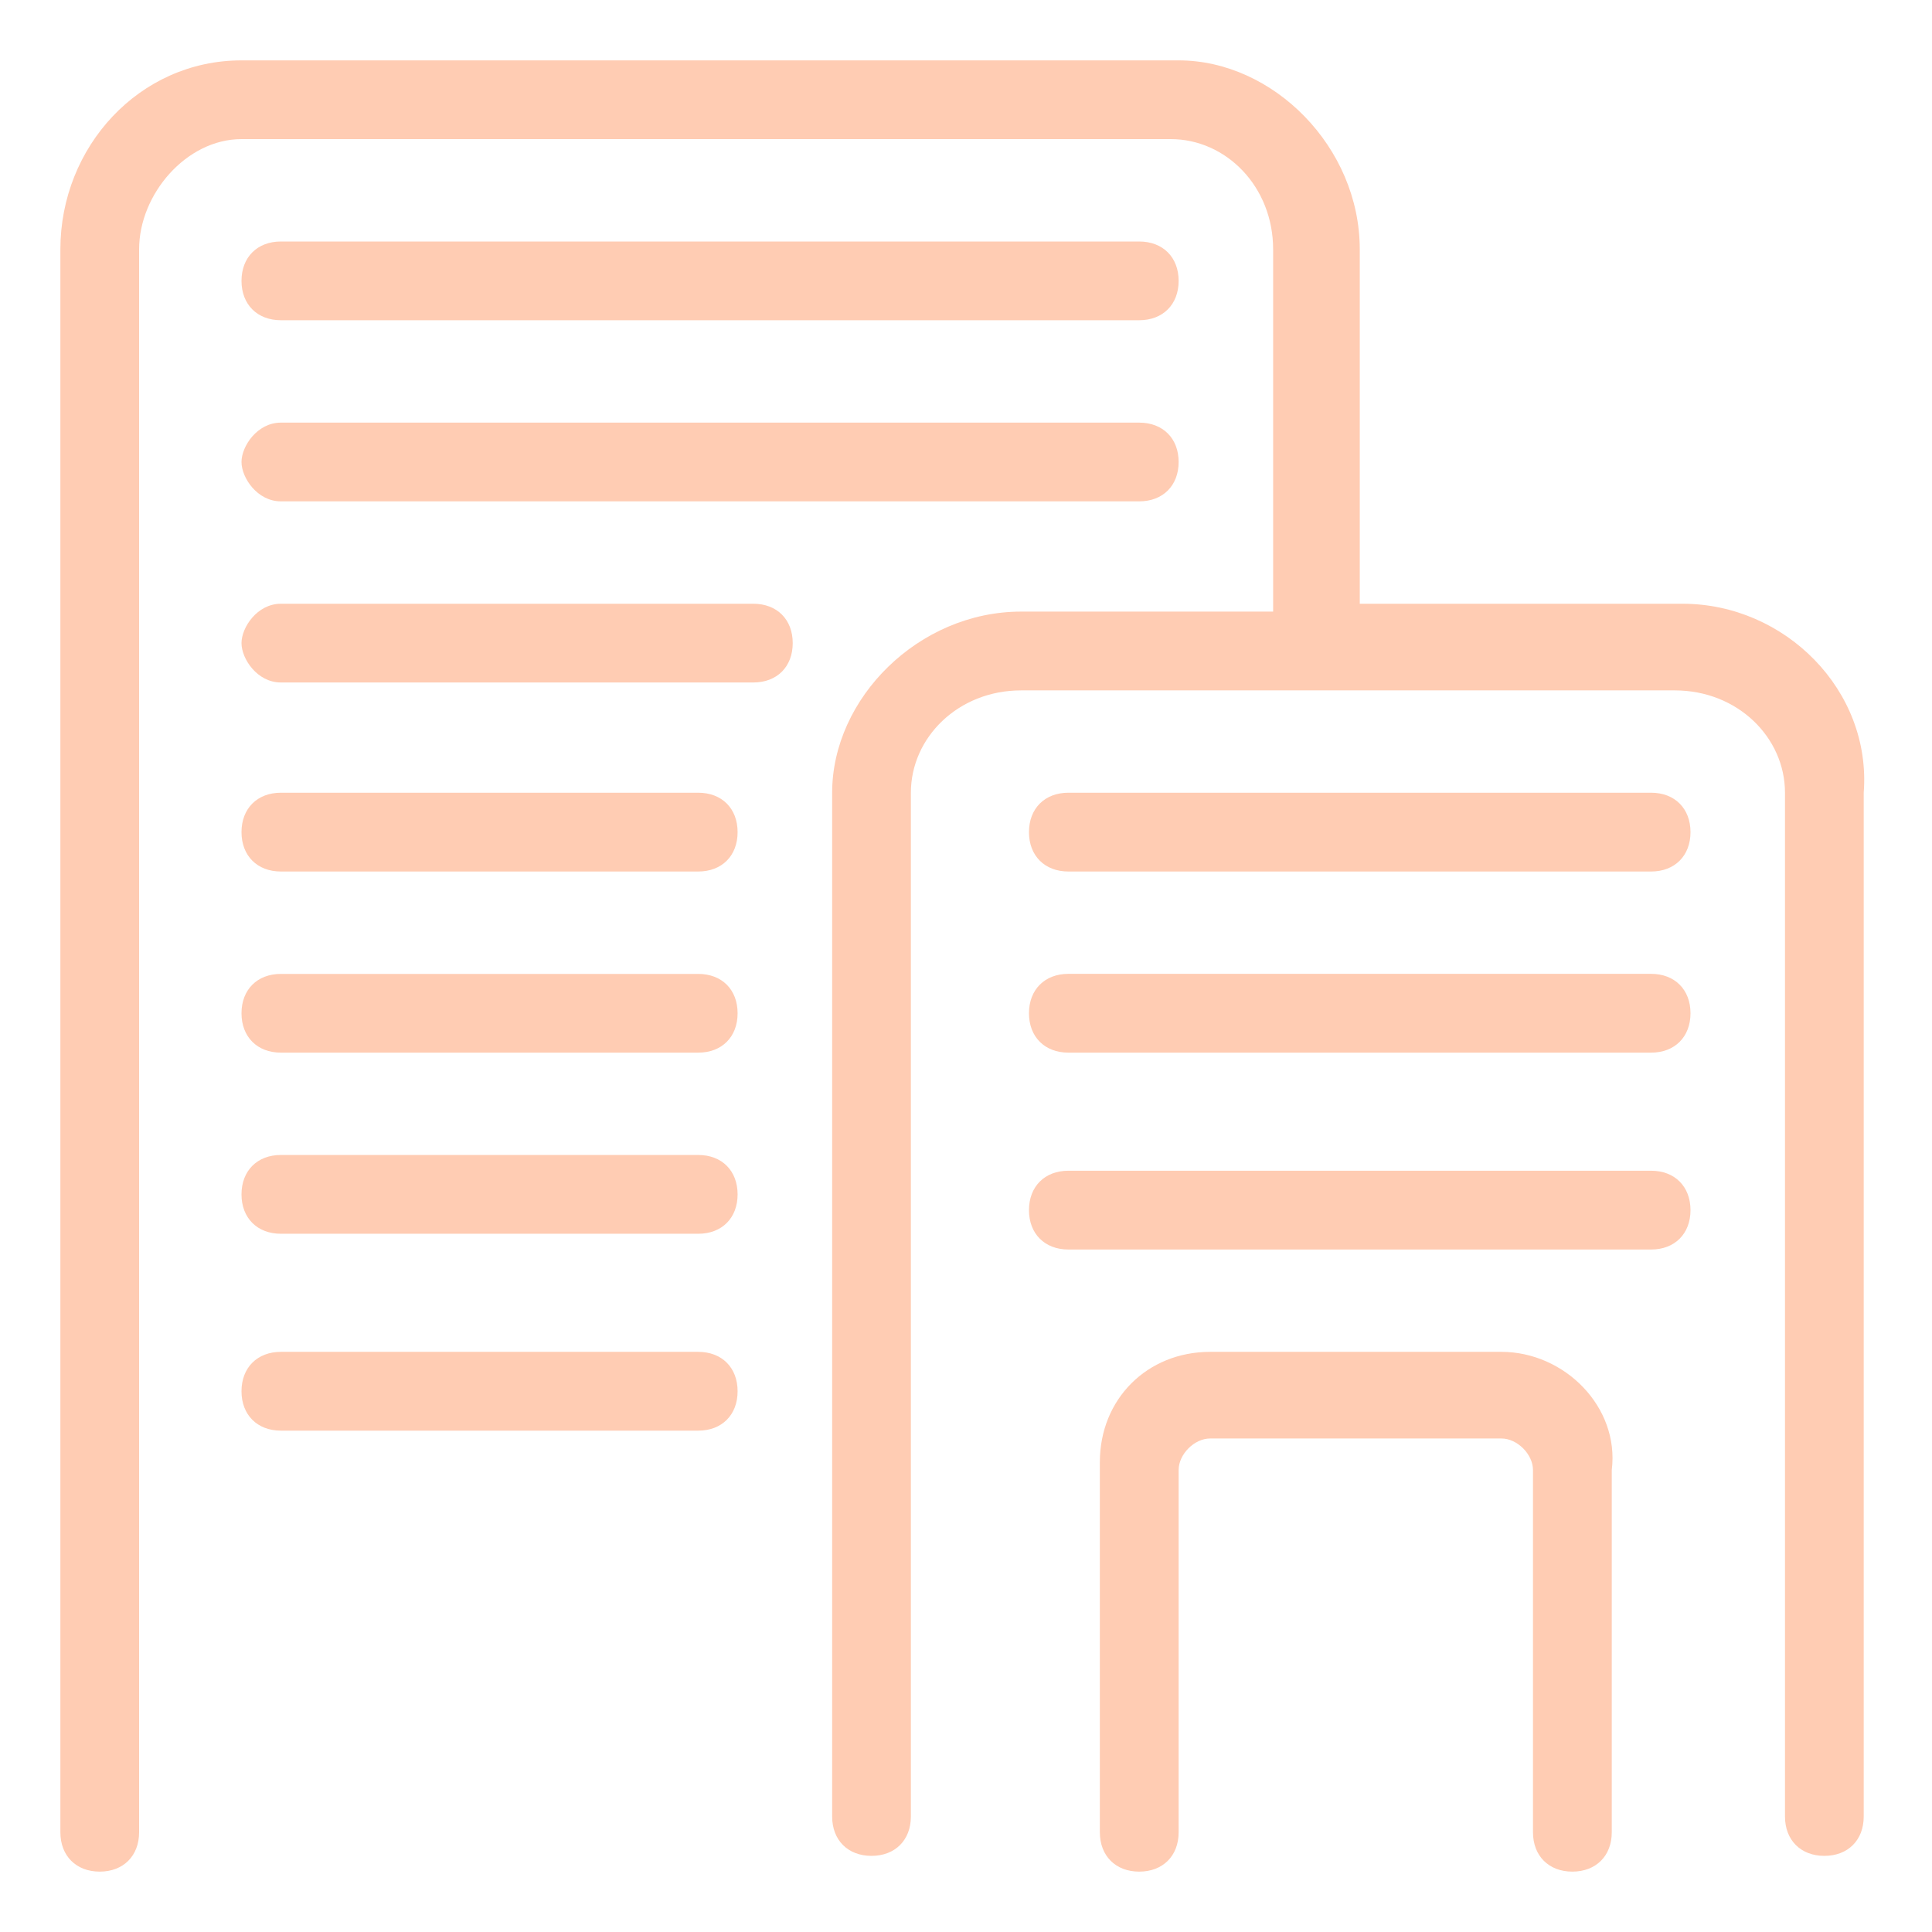
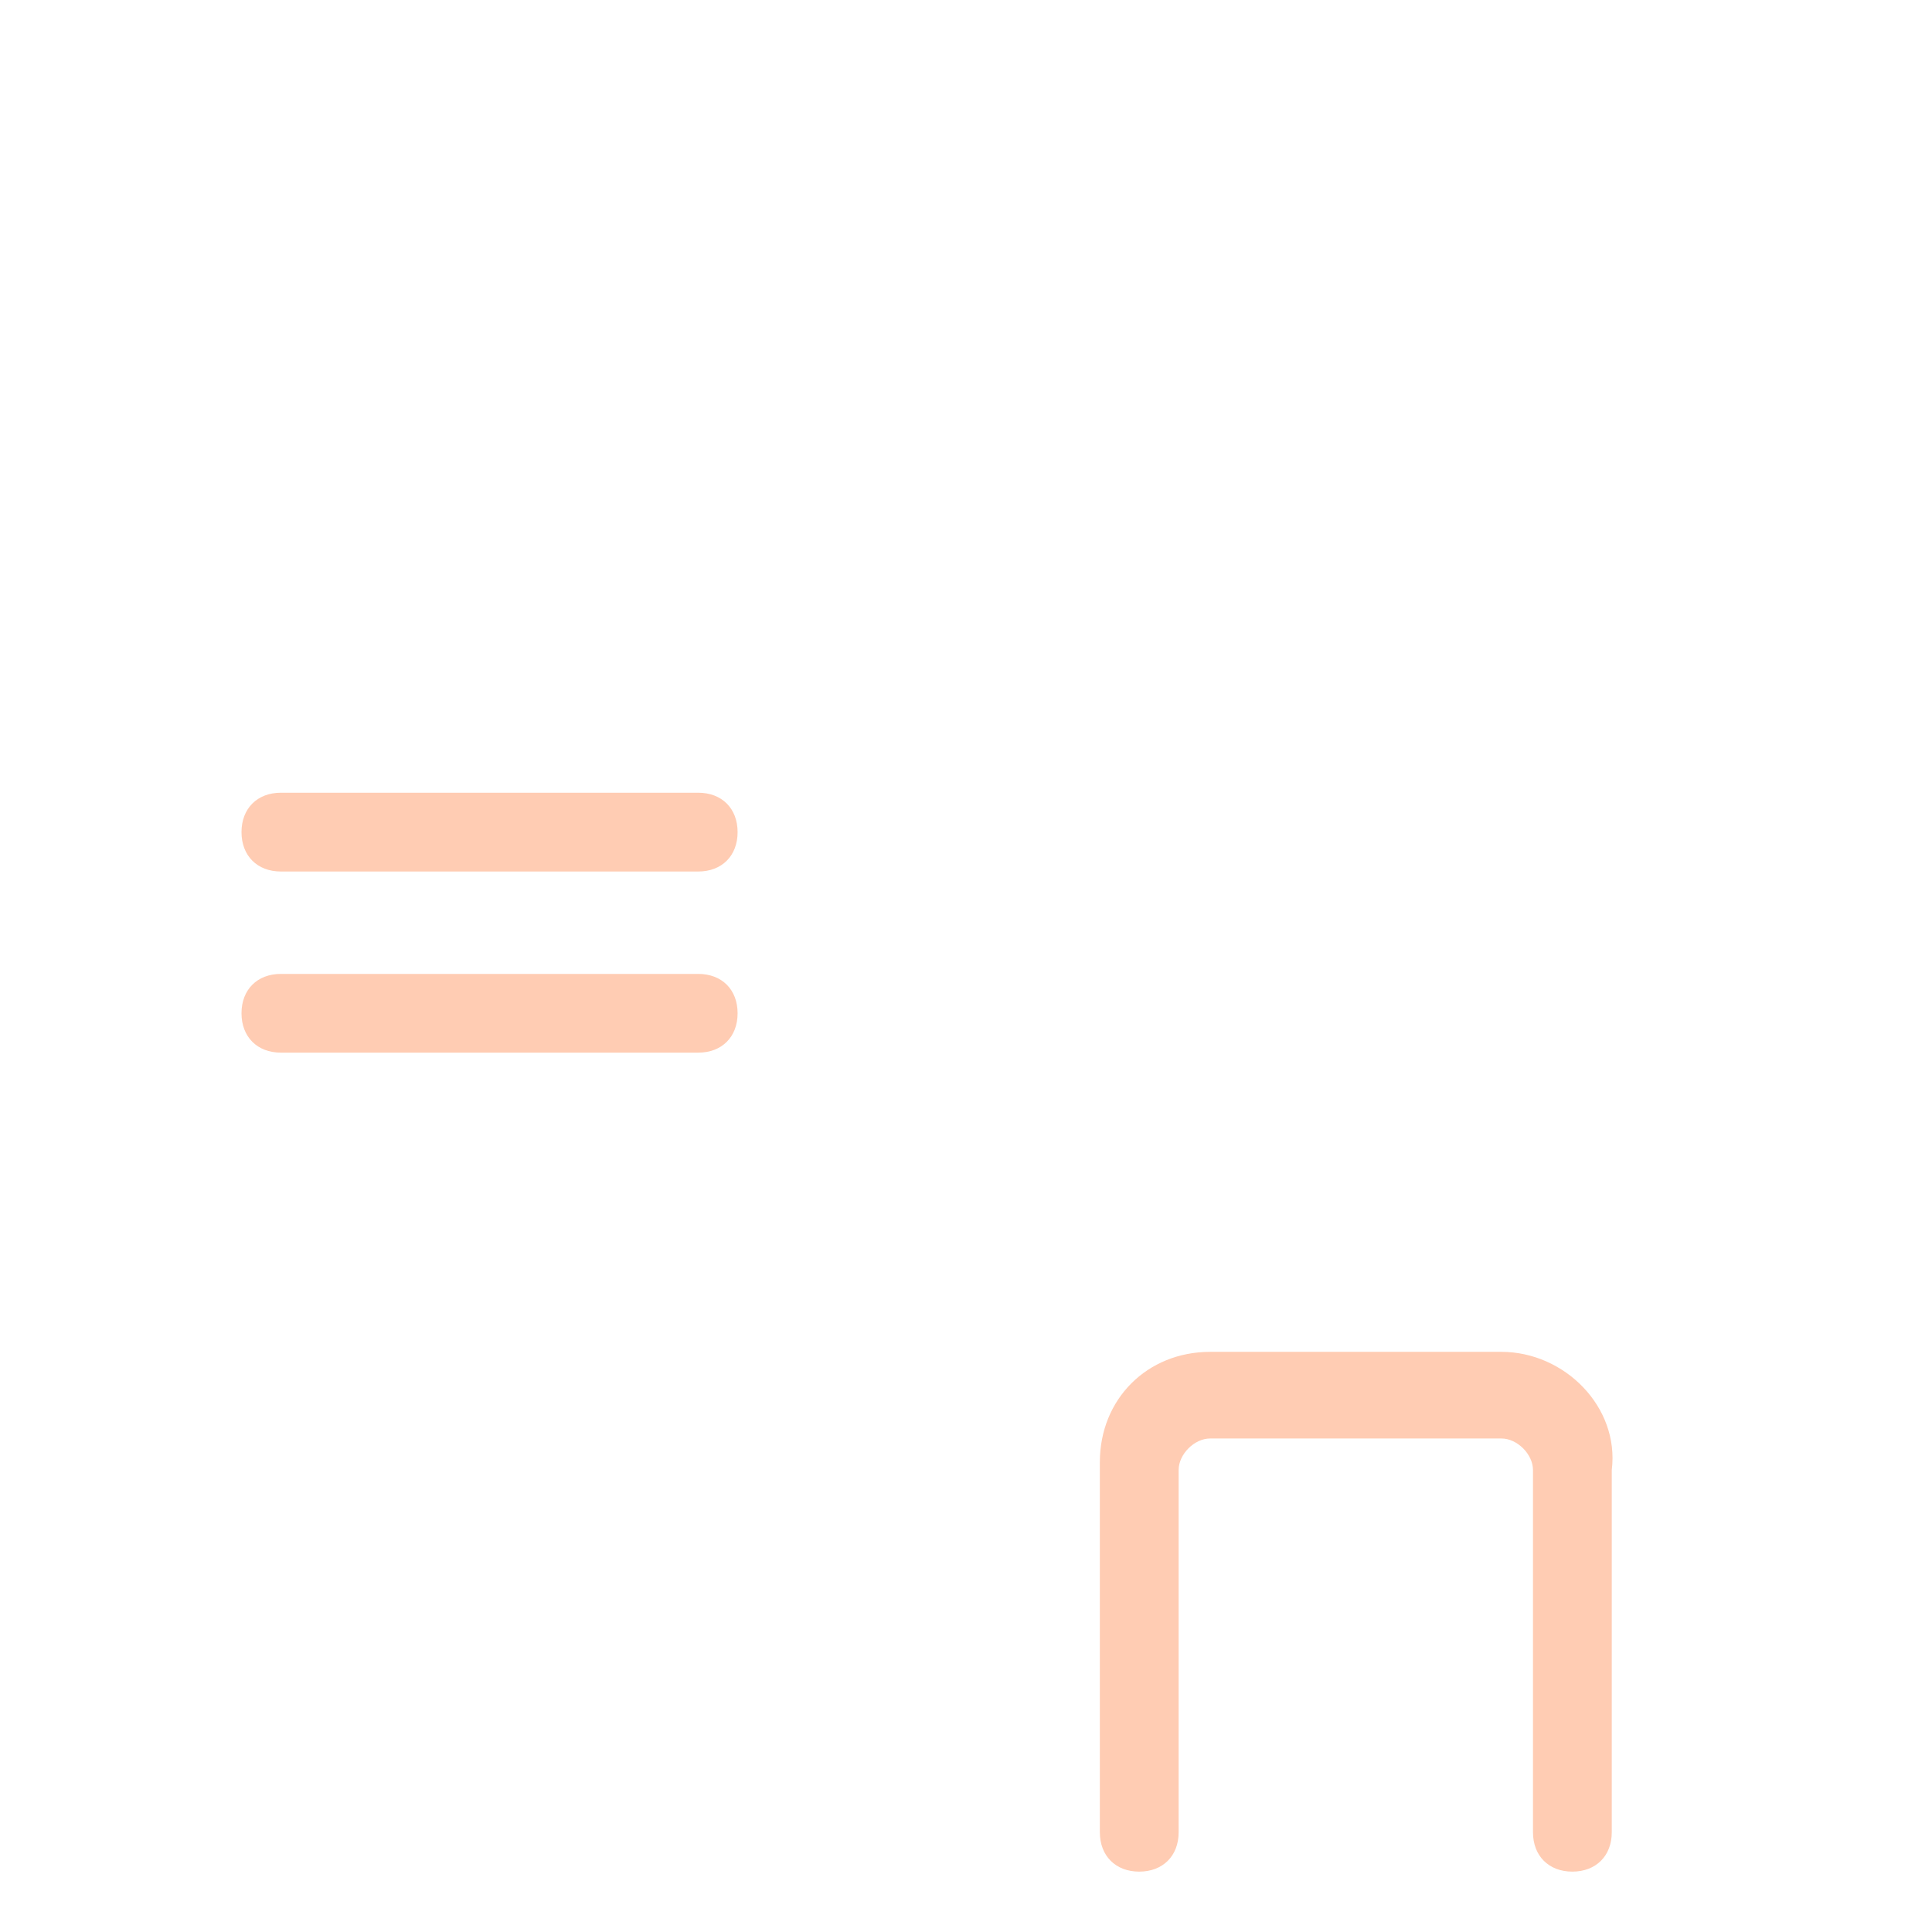
<svg xmlns="http://www.w3.org/2000/svg" width="32" height="32" viewBox="0 0 32 32" fill="none">
  <path d="M24.869 22.391H20.043C19 22.391 18.217 23.174 18.217 24.217V30.348C18.217 30.739 18.478 31 18.869 31C19.261 31 19.522 30.739 19.522 30.348V24.348C19.522 24.087 19.782 23.826 20.043 23.826H24.869C25.13 23.826 25.391 24.087 25.391 24.348V30.348C25.391 30.739 25.652 31 26.043 31C26.435 31 26.696 30.739 26.696 30.348V24.348C26.826 23.304 25.913 22.391 24.869 22.391V22.391ZM11.565 13.13H4.652C4.261 13.13 4 13.391 4 13.783C4 14.174 4.261 14.435 4.652 14.435H11.565C11.957 14.435 12.217 14.174 12.217 13.783C12.217 13.391 11.957 13.13 11.565 13.13ZM11.565 16.131H4.652C4.261 16.131 4 16.391 4 16.783C4 17.174 4.261 17.435 4.652 17.435H11.565C11.957 17.435 12.217 17.174 12.217 16.783C12.217 16.391 11.957 16.131 11.565 16.131Z" fill="#FFCCB3" />
-   <path d="M27.869 10H22.522V4.13C22.522 2.435 21.087 1 19.522 1H4C2.304 1 1 2.435 1 4.13V30.348C1 30.739 1.261 31 1.652 31C2.043 31 2.304 30.739 2.304 30.348V4.13C2.304 3.217 3.087 2.304 4 2.304H19.391C20.304 2.304 21.087 3.087 21.087 4.13V10.13H16.913C15.217 10.13 13.783 11.565 13.783 13.13V30.087C13.783 30.478 14.043 30.739 14.435 30.739C14.826 30.739 15.087 30.478 15.087 30.087V13.13C15.087 12.217 15.87 11.435 16.913 11.435H27.739C28.783 11.435 29.565 12.217 29.565 13.13V30.087C29.565 30.478 29.826 30.739 30.217 30.739C30.609 30.739 30.869 30.478 30.869 30.087V13.13C31 11.435 29.565 10 27.869 10Z" fill="#FFCCB3" />
-   <path d="M27.348 13.13H17.696C17.304 13.13 17.043 13.391 17.043 13.783C17.043 14.174 17.304 14.435 17.696 14.435H27.348C27.739 14.435 28 14.174 28 13.783C28 13.391 27.739 13.13 27.348 13.13ZM27.348 16.13H17.696C17.304 16.13 17.043 16.391 17.043 16.783C17.043 17.174 17.304 17.435 17.696 17.435H27.348C27.739 17.435 28 17.174 28 16.783C28 16.391 27.739 16.13 27.348 16.13ZM4.652 5.304H18.869C19.261 5.304 19.522 5.043 19.522 4.652C19.522 4.261 19.261 4 18.869 4H4.652C4.261 4 4 4.261 4 4.652C4 5.043 4.261 5.304 4.652 5.304ZM4.652 8.304H18.869C19.261 8.304 19.522 8.043 19.522 7.652C19.522 7.261 19.261 7 18.869 7H4.652C4.261 7 4 7.391 4 7.652C4 7.913 4.261 8.304 4.652 8.304ZM12.478 10H4.652C4.261 10 4 10.391 4 10.652C4 10.913 4.261 11.304 4.652 11.304H12.478C12.87 11.304 13.13 11.043 13.13 10.652C13.13 10.261 12.87 10 12.478 10ZM27.348 19.391H17.696C17.304 19.391 17.043 19.652 17.043 20.044C17.043 20.435 17.304 20.696 17.696 20.696H27.348C27.739 20.696 28 20.435 28 20.044C28 19.652 27.739 19.391 27.348 19.391ZM11.565 19.13H4.652C4.261 19.13 4 19.391 4 19.783C4 20.174 4.261 20.435 4.652 20.435H11.565C11.957 20.435 12.217 20.174 12.217 19.783C12.217 19.391 11.957 19.13 11.565 19.13ZM11.565 22.391H4.652C4.261 22.391 4 22.652 4 23.044C4 23.435 4.261 23.696 4.652 23.696H11.565C11.957 23.696 12.217 23.435 12.217 23.044C12.217 22.652 11.957 22.391 11.565 22.391Z" fill="#FFCCB3" />
</svg>